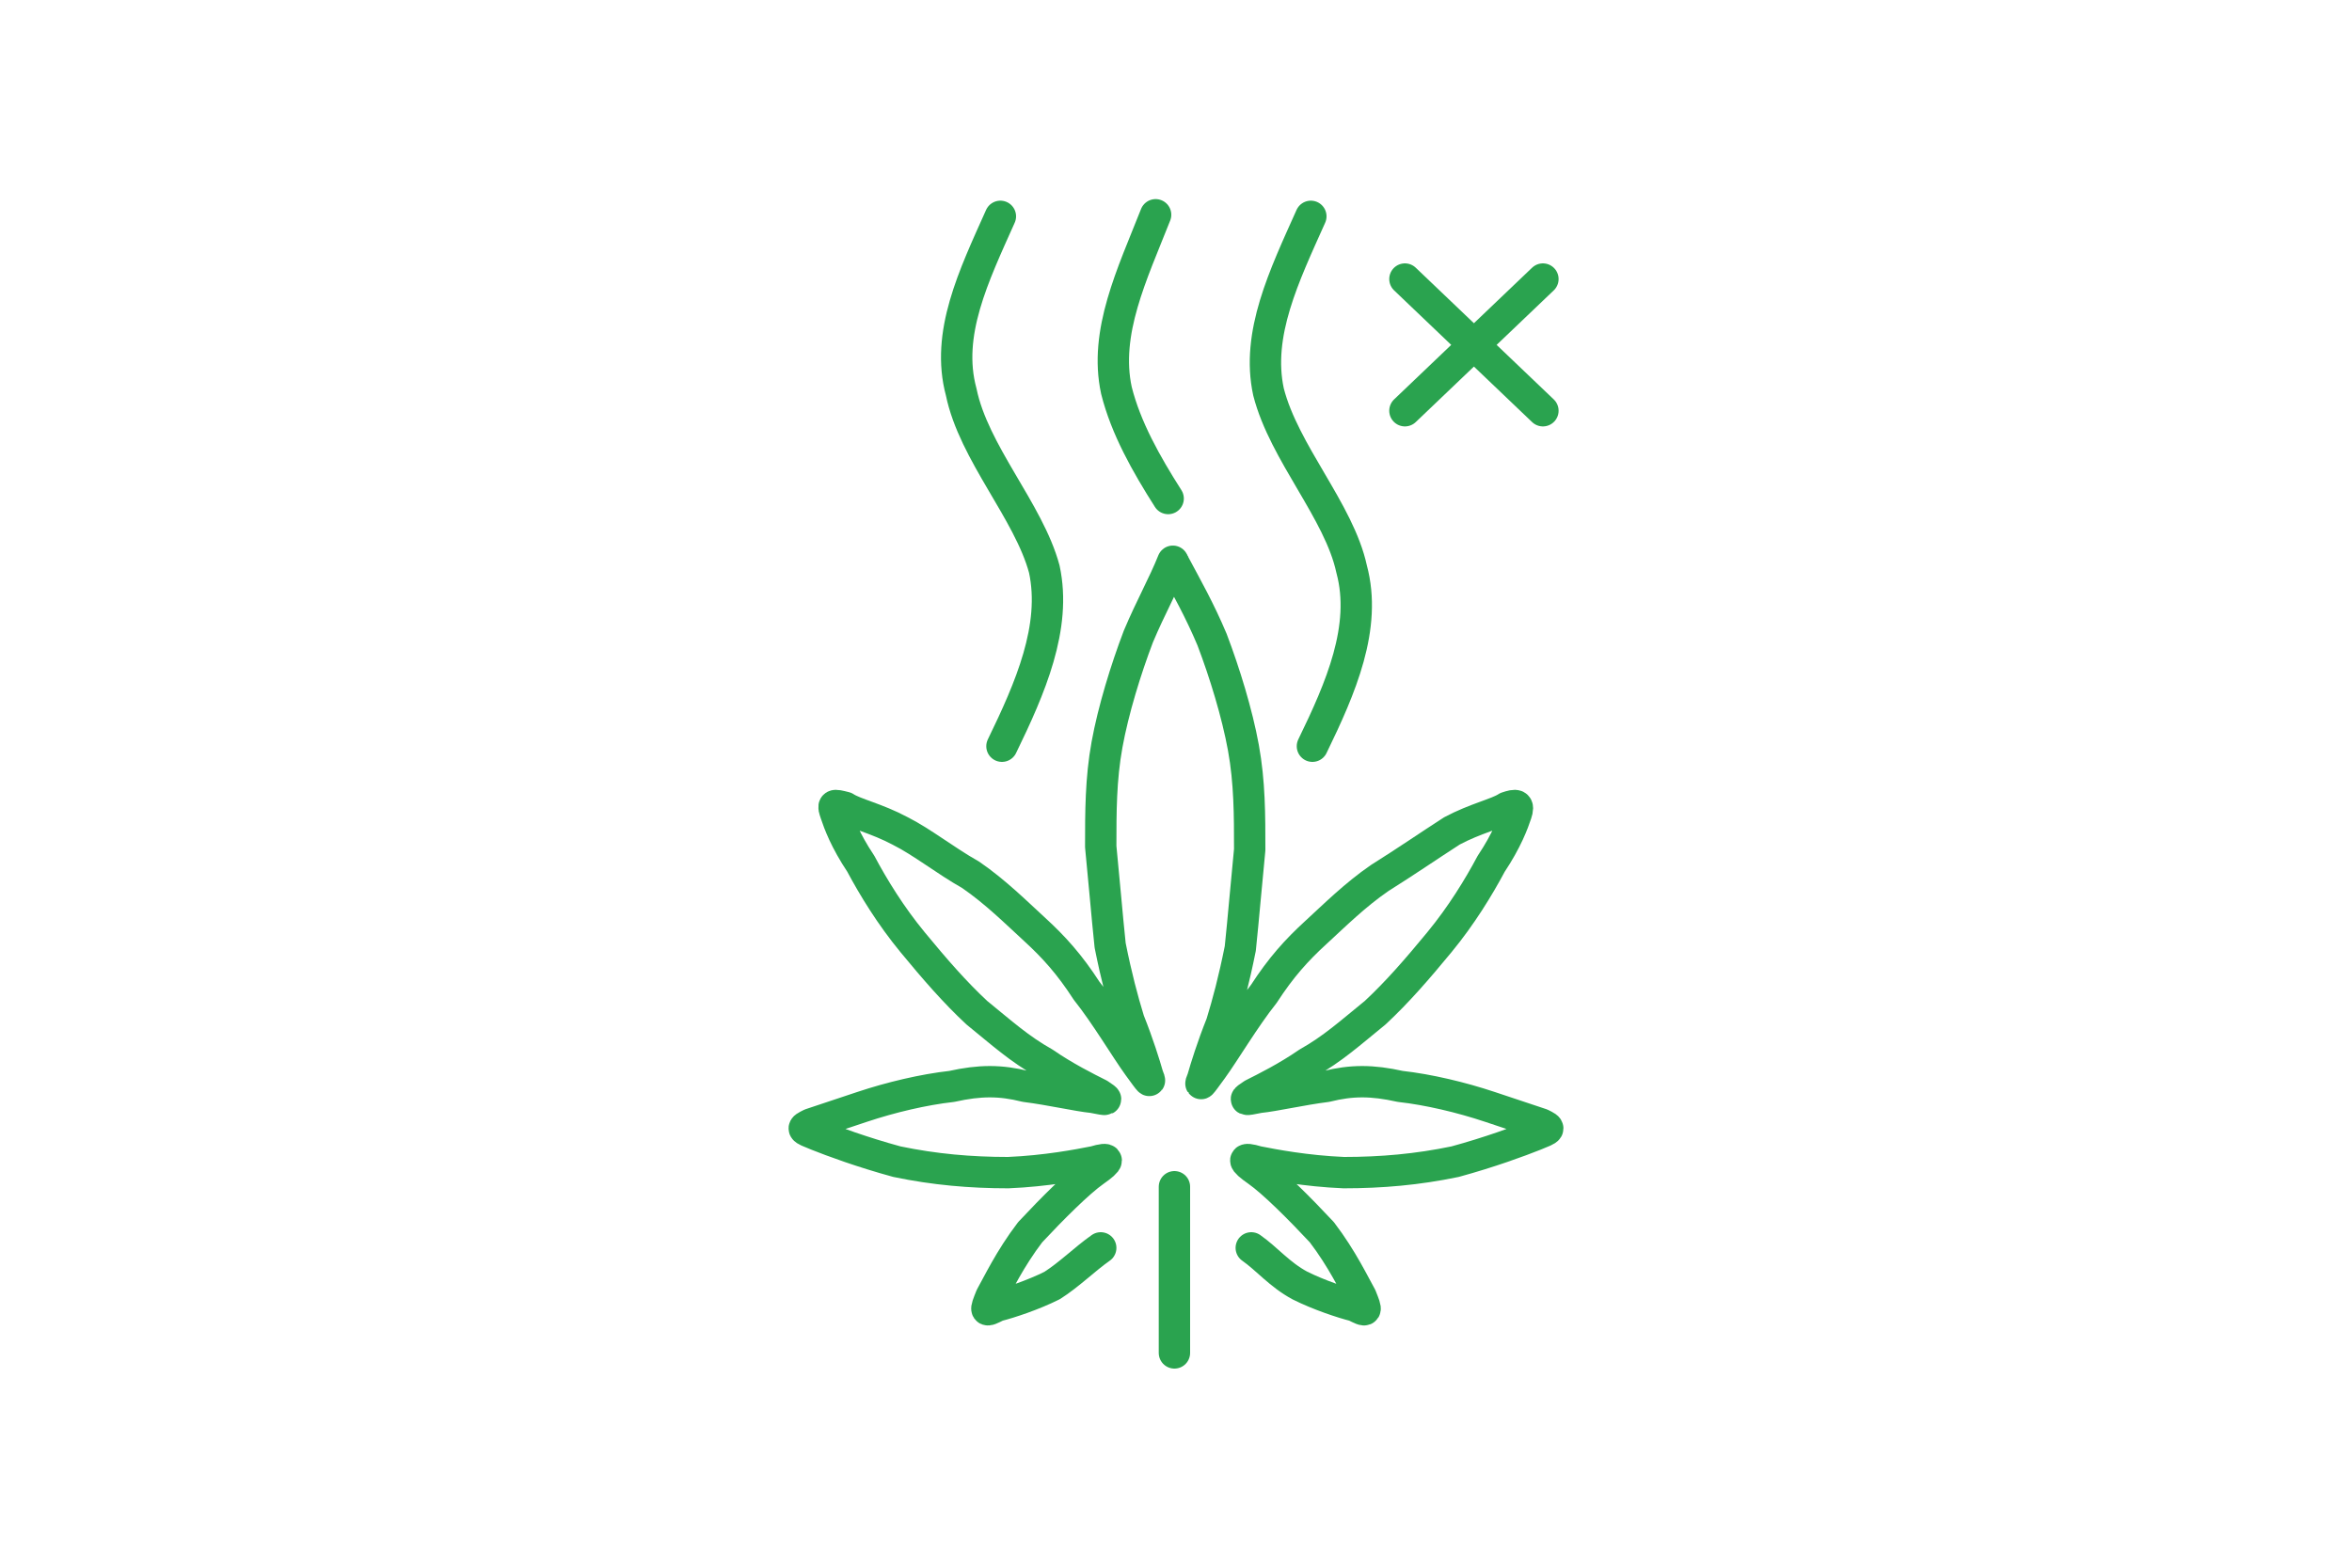
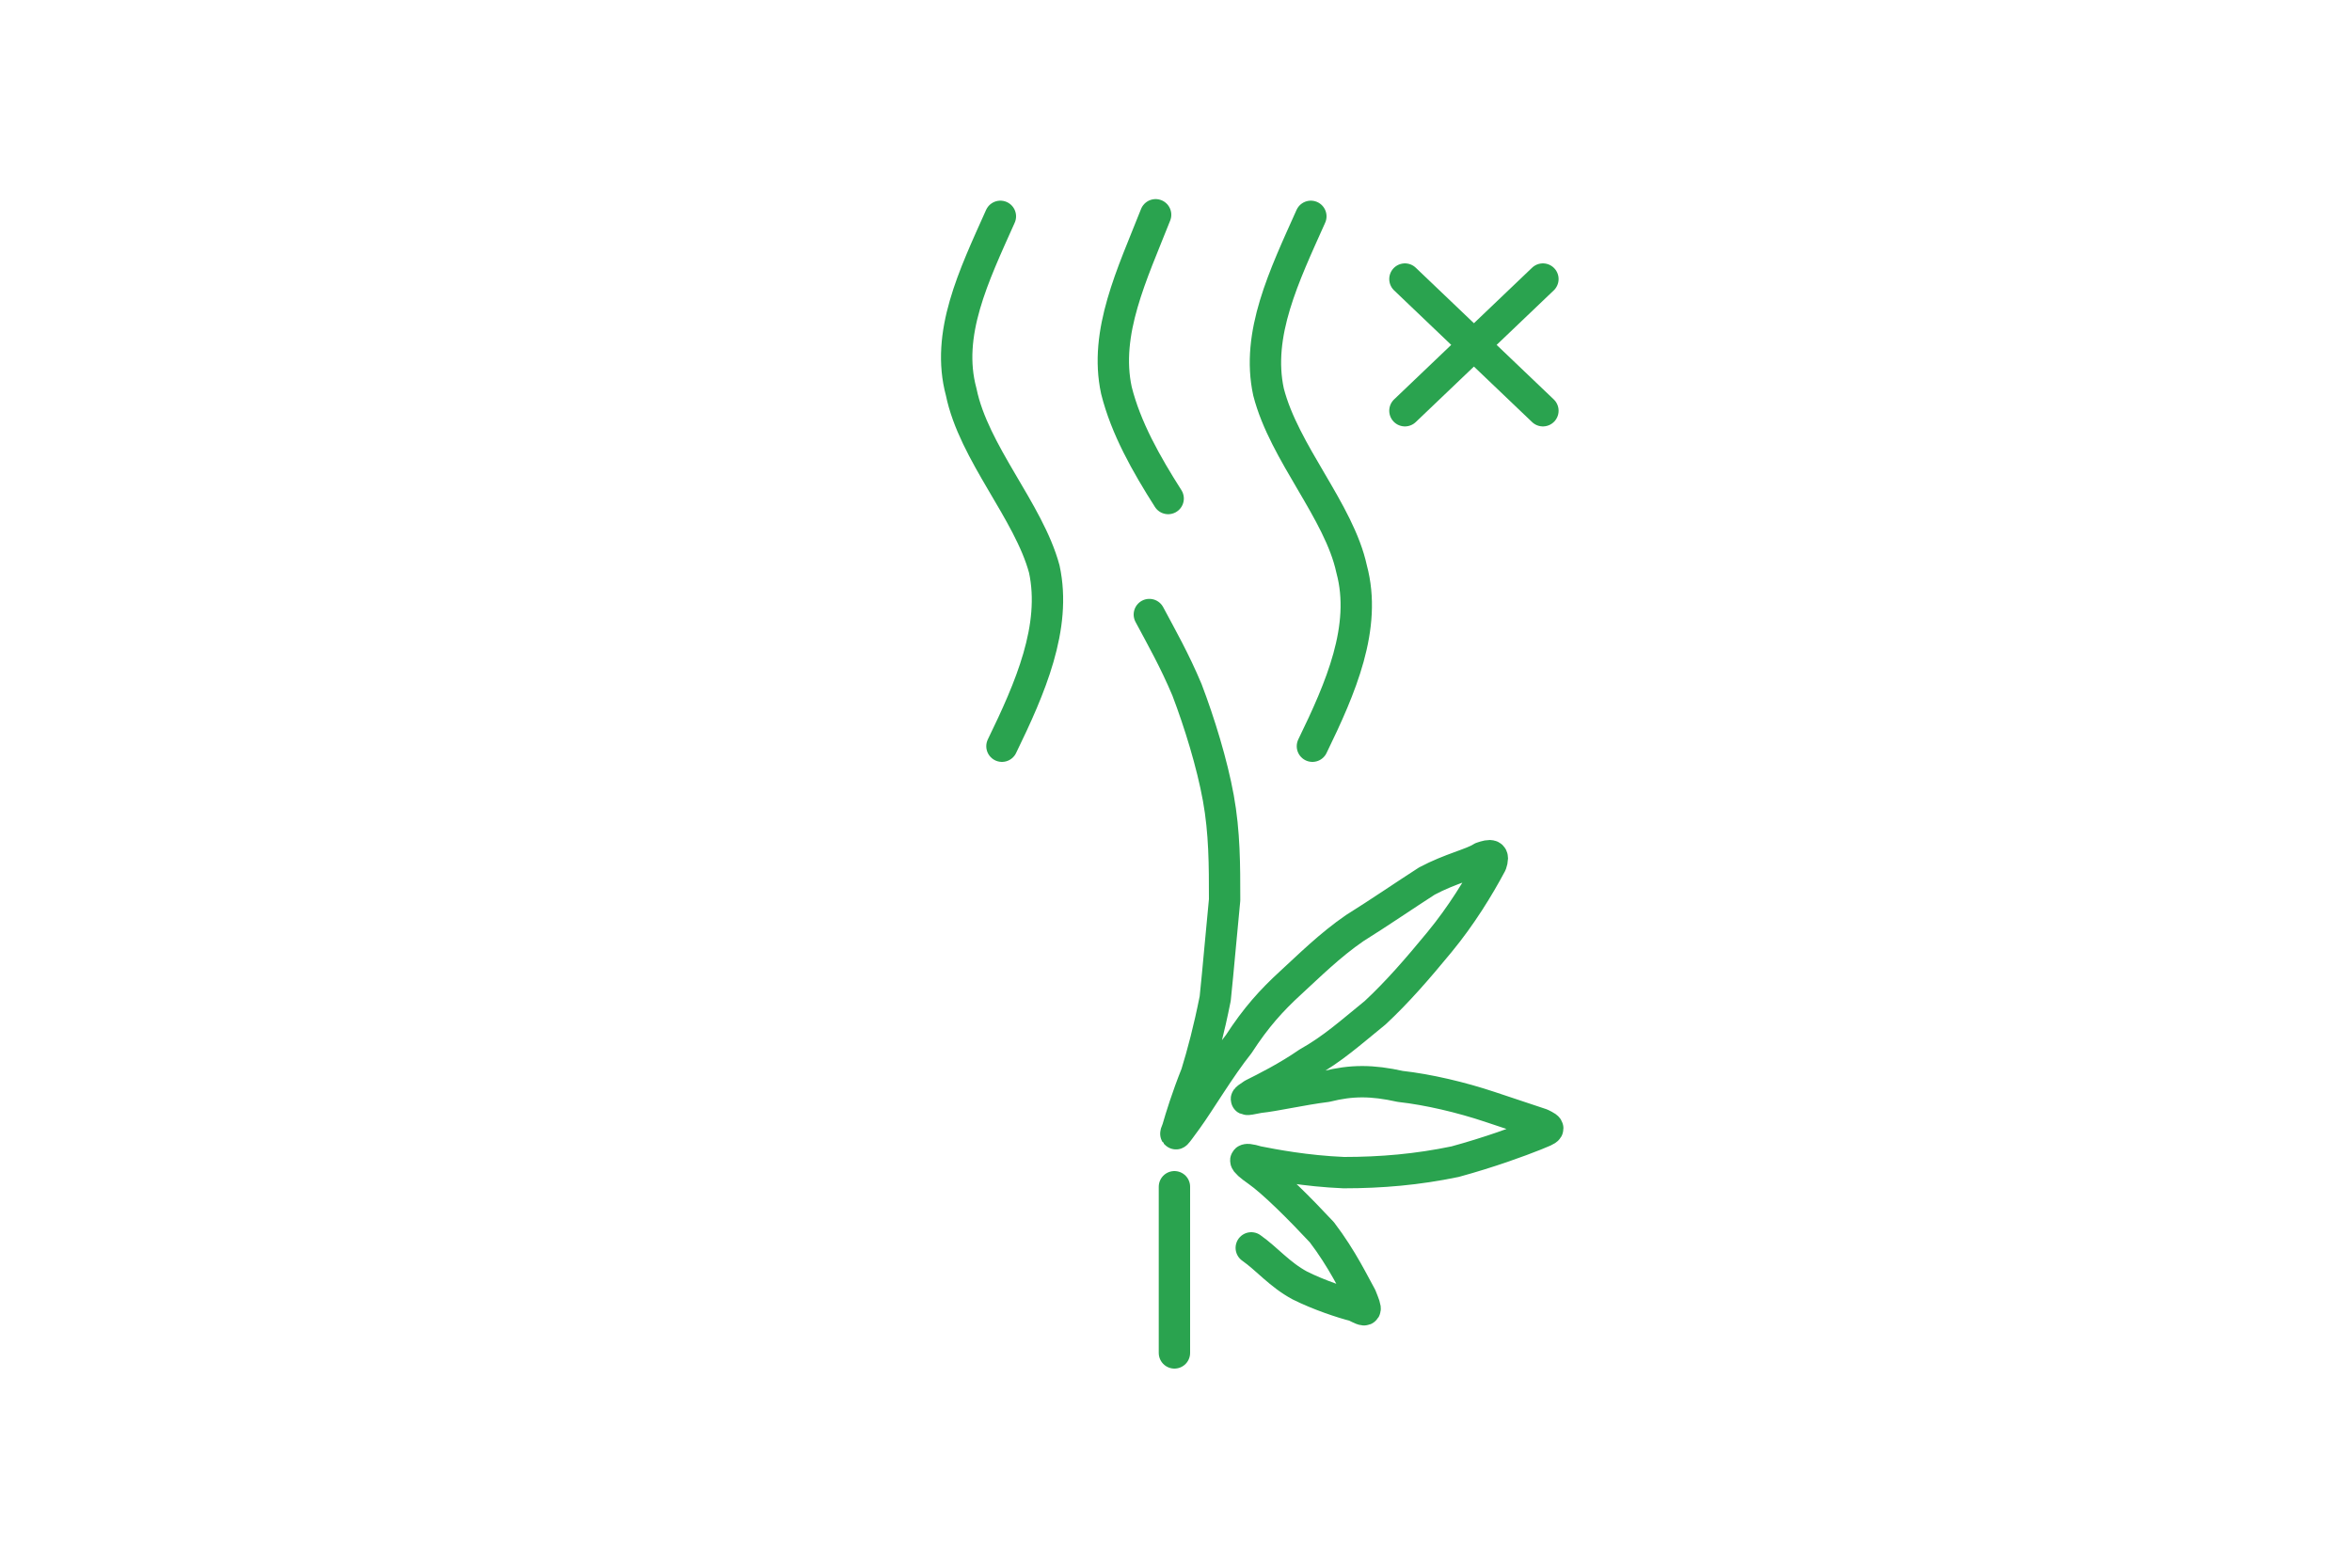
<svg xmlns="http://www.w3.org/2000/svg" version="1.1" id="Слой_1" x="0px" y="0px" viewBox="0 0 150 100" style="enable-background:new 0 0 150 100;" xml:space="preserve">
  <style type="text/css">
	.st0{fill:none;stroke:#2AA34F;stroke-width:2;stroke-linecap:round;stroke-linejoin:round;}
</style>
  <g id="_770039775952">
    <g>
      <g>
-         <path class="st0" d="M70.2,79.6c-1,0.7-2,1.7-3.1,2.4c-1.2,0.6-2.7,1.1-3.5,1.3c-0.8,0.4-0.8,0.4-0.4-0.6     c0.4-0.7,1.2-2.4,2.5-4.1c1.4-1.5,3.1-3.2,4.1-3.9s1-0.9,0-0.6c-1,0.2-3.1,0.6-5.5,0.7c-2.4,0-4.7-0.2-7.1-0.7     c-2.2-0.6-4.1-1.3-5.1-1.7c-1-0.4-1-0.4-0.4-0.7c0.6-0.2,1.8-0.6,3.3-1.1c1.8-0.6,3.9-1.1,5.7-1.3c1.8-0.4,3.1-0.4,4.7,0     c1.6,0.2,3.3,0.6,4.3,0.7c1,0.2,1,0.2,0.4-0.2c-0.8-0.4-2.2-1.1-3.5-2c-1.6-0.9-2.7-1.9-4.3-3.2c-1.4-1.3-2.7-2.8-4.1-4.5     c-1.4-1.7-2.5-3.5-3.3-5c-1-1.5-1.4-2.6-1.6-3.2s-0.2-0.6,0.6-0.4c0.6,0.4,2,0.7,3.5,1.5c1.4,0.7,2.9,1.9,4.5,2.8     c1.6,1.1,2.9,2.4,4.1,3.5s2.2,2.2,3.3,3.9c1.2,1.5,2.5,3.7,3.3,4.8c0.8,1.1,0.8,1.1,0.6,0.6c-0.2-0.7-0.6-2-1.2-3.5     c-0.4-1.3-0.8-2.8-1.2-4.8c-0.2-1.9-0.4-4.3-0.6-6.3c0-2.2,0-4.3,0.4-6.5s1.2-4.8,2-6.9c0.8-1.9,1.6-3.3,2.2-4.8" />
-         <path class="st0" d="M79.8,79.6c1,0.7,1.8,1.7,3.1,2.4c1.2,0.6,2.7,1.1,3.5,1.3c0.8,0.4,0.8,0.4,0.4-0.6     c-0.4-0.7-1.2-2.4-2.5-4.1c-1.4-1.5-3.1-3.2-4.1-3.9s-1-0.9,0-0.6c1,0.2,3.1,0.6,5.5,0.7c2.4,0,4.7-0.2,7.1-0.7     c2.2-0.6,4.1-1.3,5.1-1.7s1-0.4,0.4-0.7c-0.6-0.2-1.8-0.6-3.3-1.1c-1.8-0.6-3.9-1.1-5.7-1.3c-1.8-0.4-3.1-0.4-4.7,0     c-1.6,0.2-3.3,0.6-4.3,0.7c-1,0.2-1,0.2-0.4-0.2c0.8-0.4,2.2-1.1,3.5-2c1.6-0.9,2.7-1.9,4.3-3.2c1.4-1.3,2.7-2.8,4.1-4.5     s2.5-3.5,3.3-5c1-1.5,1.4-2.6,1.6-3.2c0.2-0.6,0-0.6-0.6-0.4c-0.6,0.4-2,0.7-3.5,1.5c-1.4,0.9-3,2-4.6,3     c-1.6,1.1-2.9,2.4-4.1,3.5s-2.2,2.2-3.3,3.9c-1.2,1.5-2.5,3.7-3.3,4.8c-0.8,1.1-0.8,1.1-0.6,0.6c0.2-0.7,0.6-2,1.2-3.5     c0.4-1.3,0.8-2.8,1.2-4.8c0.2-1.9,0.4-4.3,0.6-6.3c0-2.2,0-4.3-0.4-6.5s-1.2-4.8-2-6.9c-0.8-1.9-1.6-3.3-2.4-4.8" />
+         <path class="st0" d="M79.8,79.6c1,0.7,1.8,1.7,3.1,2.4c1.2,0.6,2.7,1.1,3.5,1.3c0.8,0.4,0.8,0.4,0.4-0.6     c-0.4-0.7-1.2-2.4-2.5-4.1c-1.4-1.5-3.1-3.2-4.1-3.9s-1-0.9,0-0.6c1,0.2,3.1,0.6,5.5,0.7c2.4,0,4.7-0.2,7.1-0.7     c2.2-0.6,4.1-1.3,5.1-1.7s1-0.4,0.4-0.7c-0.6-0.2-1.8-0.6-3.3-1.1c-1.8-0.6-3.9-1.1-5.7-1.3c-1.8-0.4-3.1-0.4-4.7,0     c-1.6,0.2-3.3,0.6-4.3,0.7c-1,0.2-1,0.2-0.4-0.2c0.8-0.4,2.2-1.1,3.5-2c1.6-0.9,2.7-1.9,4.3-3.2c1.4-1.3,2.7-2.8,4.1-4.5     s2.5-3.5,3.3-5c0.2-0.6,0-0.6-0.6-0.4c-0.6,0.4-2,0.7-3.5,1.5c-1.4,0.9-3,2-4.6,3     c-1.6,1.1-2.9,2.4-4.1,3.5s-2.2,2.2-3.3,3.9c-1.2,1.5-2.5,3.7-3.3,4.8c-0.8,1.1-0.8,1.1-0.6,0.6c0.2-0.7,0.6-2,1.2-3.5     c0.4-1.3,0.8-2.8,1.2-4.8c0.2-1.9,0.4-4.3,0.6-6.3c0-2.2,0-4.3-0.4-6.5s-1.2-4.8-2-6.9c-0.8-1.9-1.6-3.3-2.4-4.8" />
      </g>
      <path class="st0" d="M74.9,75.7v10.6" />
    </g>
    <path class="st0" d="M63.9,47.6c1.8-3.7,3.5-7.6,2.7-11.3c-1-3.7-4.5-7.4-5.3-11.3c-1-3.7,0.8-7.4,2.5-11.2" />
    <path class="st0" d="M74.5,31.8c-1.4-2.2-2.7-4.5-3.3-6.9c-0.8-3.7,1-7.4,2.5-11.2" />
    <path class="st0" d="M83.7,47.6c1.8-3.7,3.5-7.6,2.5-11.3c-0.8-3.7-4.3-7.4-5.3-11.3c-0.8-3.7,1-7.4,2.7-11.2" />
    <path class="st0" d="M89.6,17.8l8.8,8.4" />
    <path class="st0" d="M98.4,17.8l-8.8,8.4" />
  </g>
</svg>